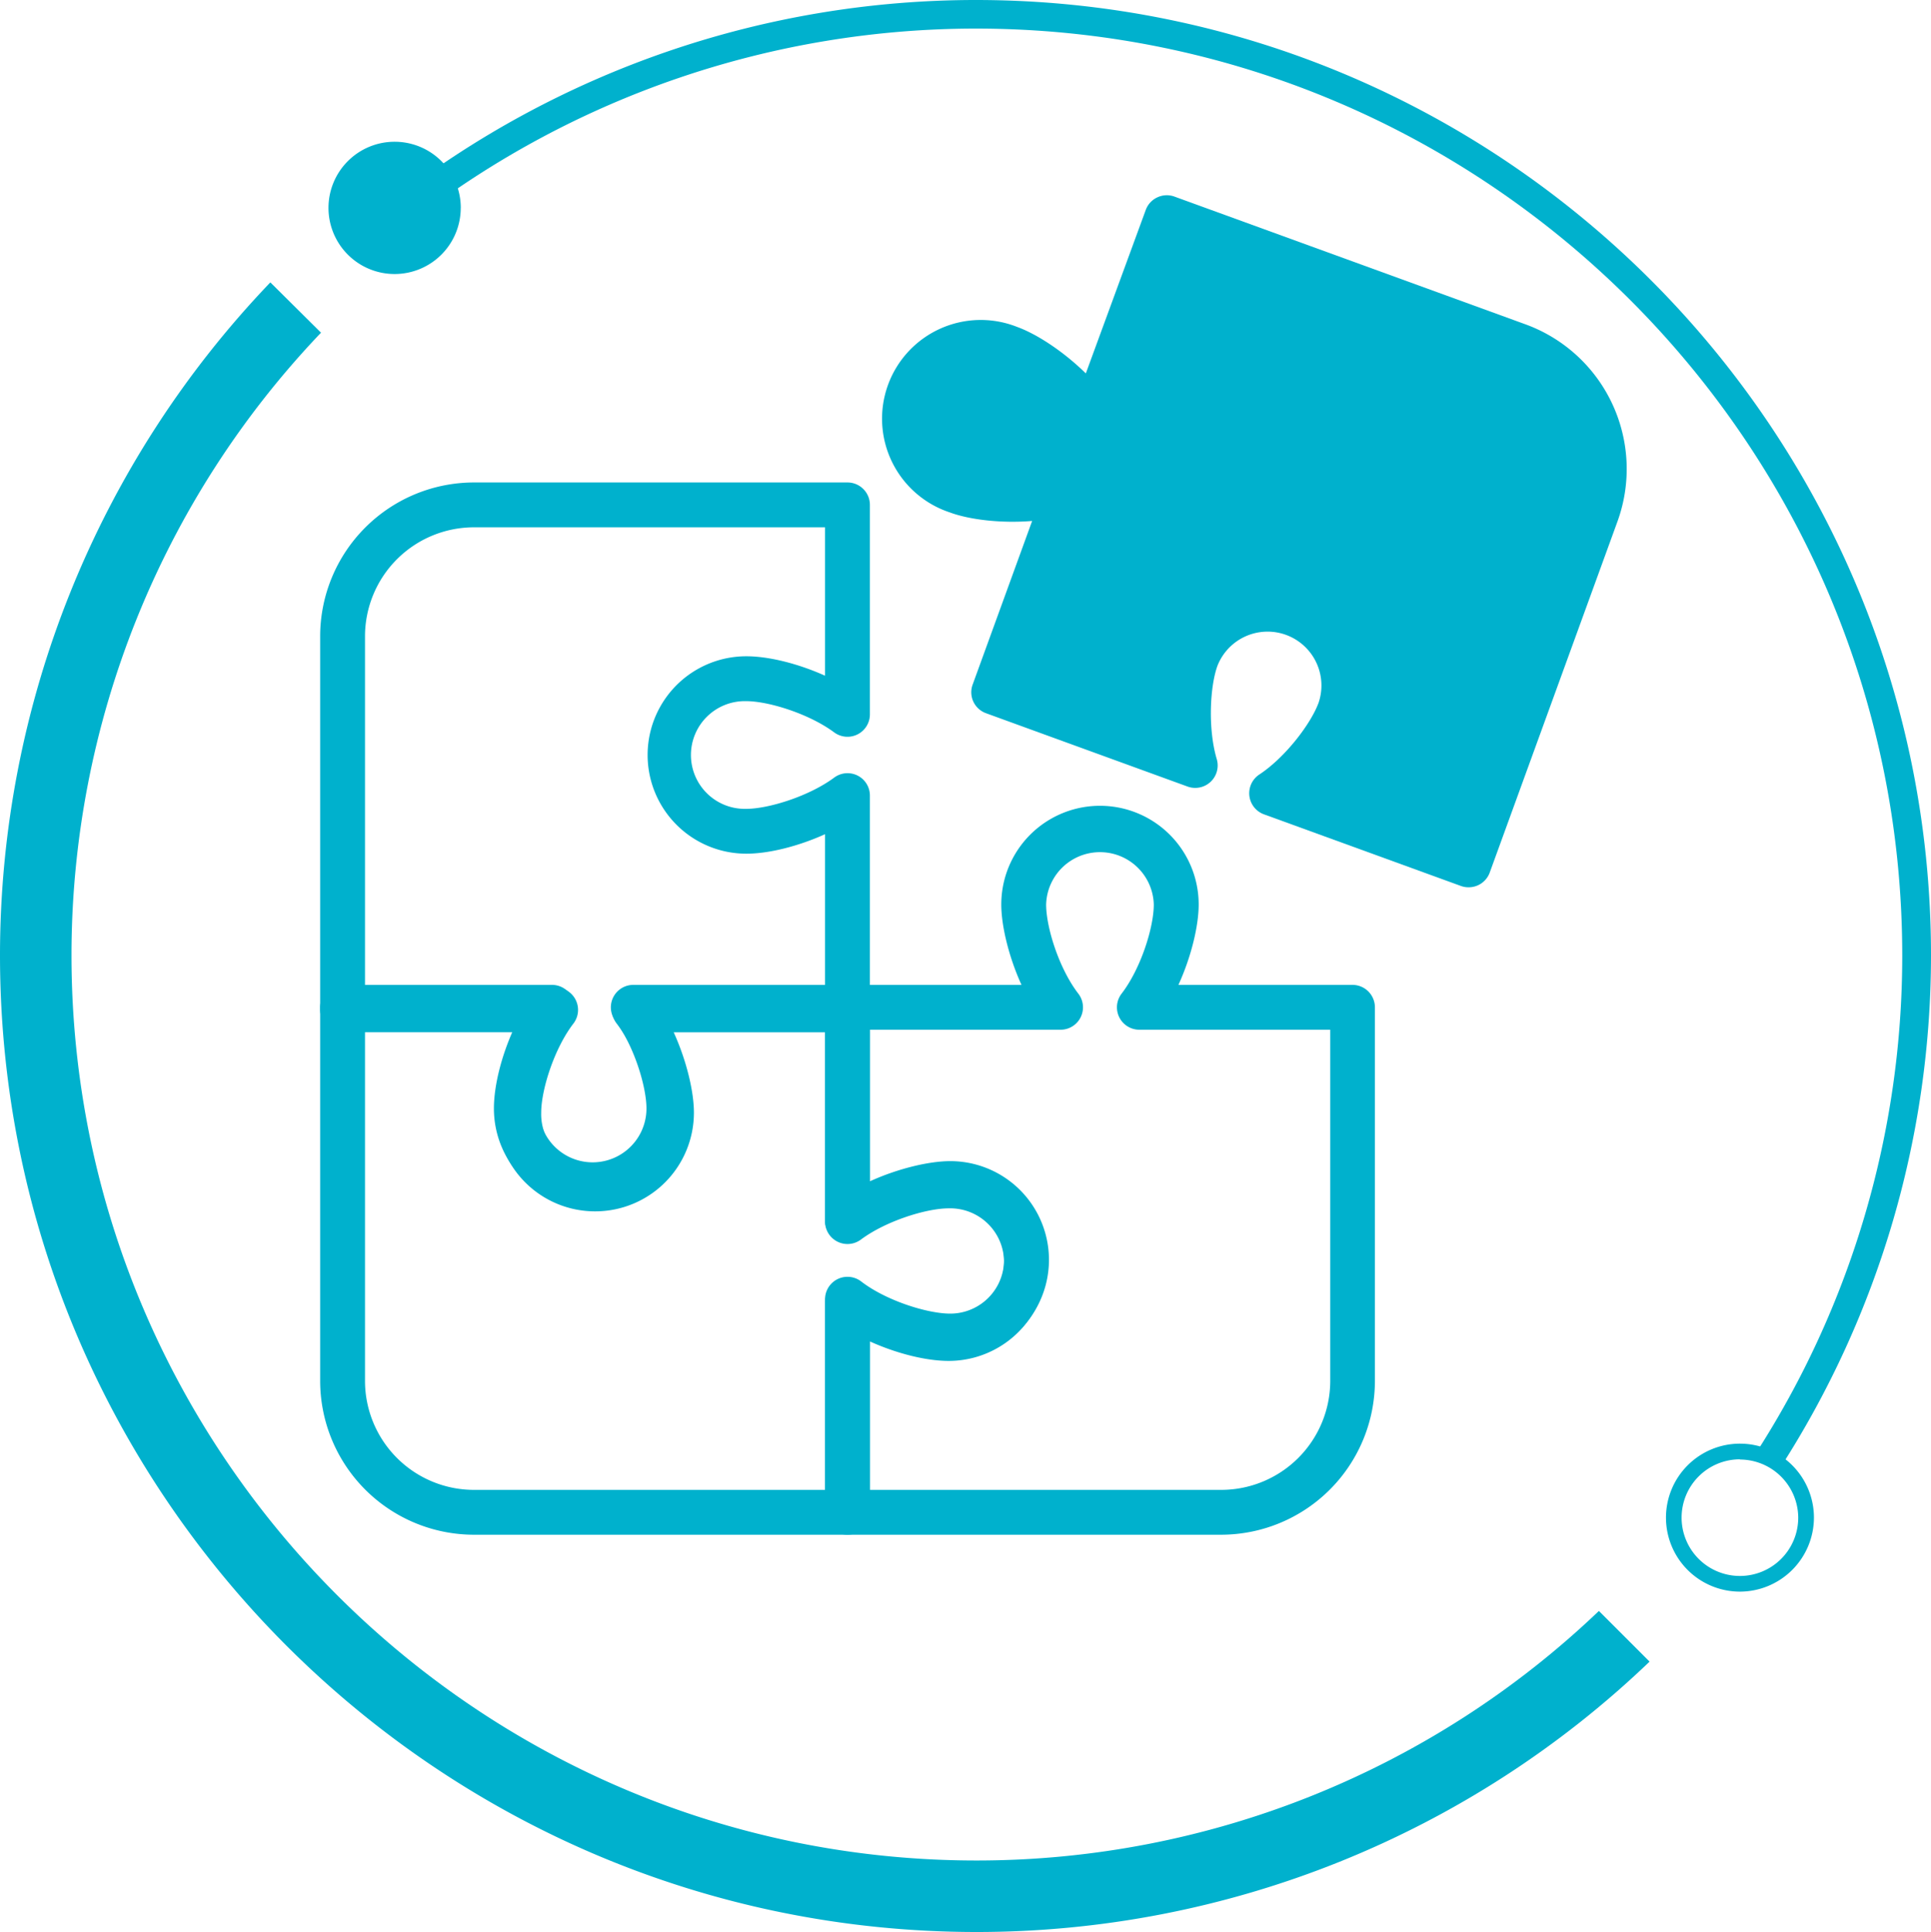
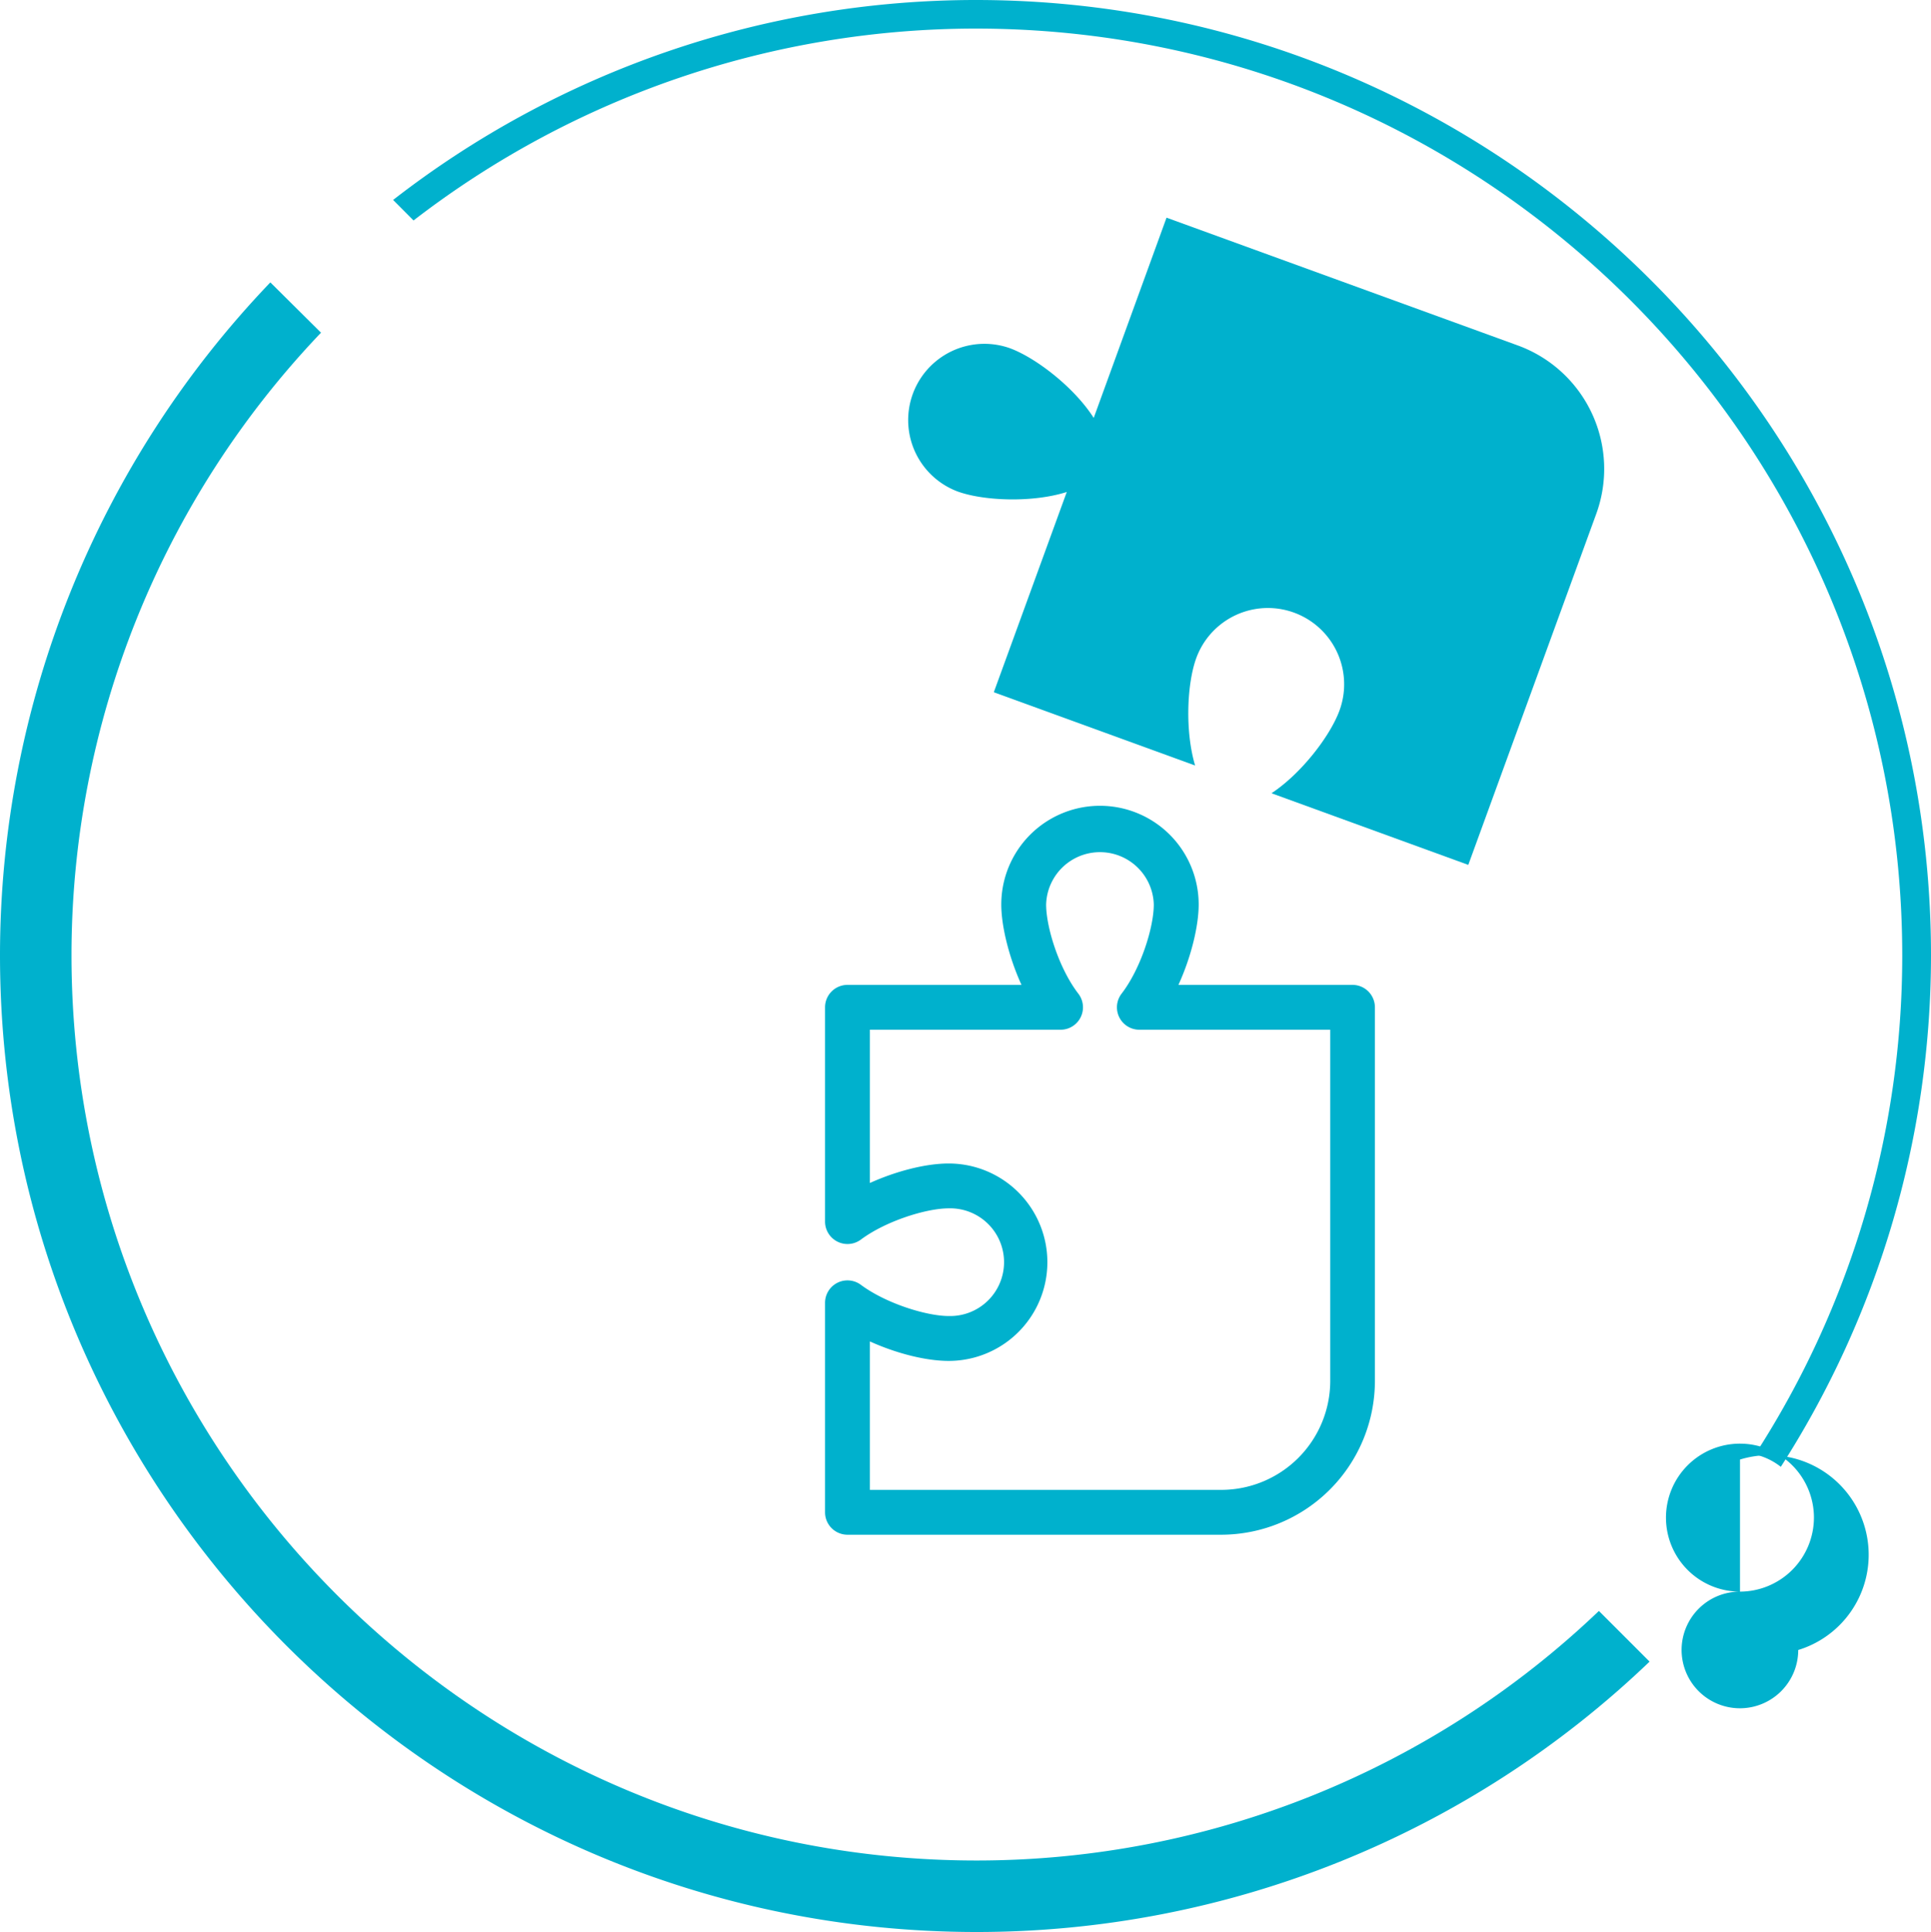
<svg xmlns="http://www.w3.org/2000/svg" id="Слой_1" data-name="Слой 1" viewBox="0 0 450 450.18">
  <defs>
    <style>
      .cls-1 {
        fill: #00b1cd;
      }
    </style>
  </defs>
  <title>9</title>
  <g>
-     <path class="cls-1" d="M132.37,73.36A15.41,15.41,0,1,1,117,57.94a15.41,15.41,0,0,1,15.38,15.42" transform="translate(-25 -24.91)" />
    <path class="cls-1" d="M397.61,400.28a209.91,209.91,0,0,1-145,58.15c-116.29,0-210.95-94.64-210.95-211a210.16,210.16,0,0,1,58.15-145L88,90.71A226.75,226.75,0,0,0,25,247.47C25,373,127.1,475.09,252.6,475.09a226.61,226.61,0,0,0,156.82-63Z" transform="translate(-25 -24.91)" />
    <path class="cls-1" d="M475,247.53c0-122.75-99.85-222.62-222.6-222.62A221.32,221.32,0,0,0,116.61,71.5l4.76,4.78a214.65,214.65,0,0,1,131-44.71c119.06,0,215.93,96.86,215.93,216A214,214,0,0,1,434,363.82a15.23,15.23,0,0,1,6,2.88,220.6,220.6,0,0,0,35-119.17" transform="translate(-25 -24.91)" />
-     <path class="cls-1" d="M430.49,395.78a17.24,17.24,0,1,1,17.23-17.23,17.28,17.28,0,0,1-17.23,17.23m0-30.83a13.59,13.59,0,1,0,13.57,13.6A13.62,13.62,0,0,0,430.49,365" transform="translate(-25 -24.91)" />
+     <path class="cls-1" d="M430.49,395.78a17.24,17.24,0,1,1,17.23-17.23,17.28,17.28,0,0,1-17.23,17.23a13.59,13.59,0,1,0,13.57,13.6A13.62,13.62,0,0,0,430.49,365" transform="translate(-25 -24.91)" />
    <g>
      <path class="cls-1" d="M309.56,382.52H222.5a5.23,5.23,0,0,1-5.23-5.22V328.48a5.23,5.23,0,0,1,8.35-4.19c5.85,4.35,15.3,7.27,20.46,7.27a12.55,12.55,0,1,0,0-25.09c-5.16,0-14.61,2.92-20.46,7.28a5.23,5.23,0,0,1-8.35-4.2V259.62a5.23,5.23,0,0,1,5.23-5.22h40.55c-3-6.6-4.71-13.83-4.71-18.73a23,23,0,0,1,46,0c0,4.9-1.7,12.13-4.72,18.73h40.56a5.23,5.23,0,0,1,5.23,5.22v87.06A35.88,35.88,0,0,1,309.56,382.52Zm-81.84-10.45h81.84A25.42,25.42,0,0,0,335,346.68V264.85H290.52a5.22,5.22,0,0,1-4.14-8.41c4.49-5.84,7.5-15.45,7.5-20.77a12.55,12.55,0,0,0-25.09,0c0,5.32,3,14.93,7.5,20.77a5.22,5.22,0,0,1-4.14,8.41H227.72v35.71c6.12-2.76,13-4.54,18.36-4.54a23,23,0,0,1,0,46c-5.36,0-12.24-1.77-18.36-4.54Z" transform="translate(-25 -24.91)" />
      <g>
        <path class="cls-1" d="M279.88,122.29c-4.52-7.11-13.52-14.05-19.58-16.26a17.77,17.77,0,0,0-12.14,33.4c6.05,2.2,17.4,2.67,25.44.12l-17,46.66,46.91,17.07c-2.39-8-1.9-19.05.26-25a17.77,17.77,0,1,1,33.4,12.15c-2.16,5.94-8.89,14.72-15.86,19.32l45.86,16.69L397,144.62a30.61,30.61,0,0,0-18.3-39.22L296.85,75.63Z" transform="translate(-25 -24.91)" />
-         <path class="cls-1" d="M367.21,231.66a5.09,5.09,0,0,1-1.79-.32l-45.87-16.68a5.23,5.23,0,0,1-1.09-9.27c6.09-4,12.07-11.9,13.83-16.75a12.55,12.55,0,0,0-23.58-8.58c-1.76,4.85-2.24,14.73-.16,21.72a5.23,5.23,0,0,1-6.79,6.41l-46.92-17.07a5.22,5.22,0,0,1-3-2.7,5.16,5.16,0,0,1-.17-4l13.86-38.12c-7.21.59-14.61-.29-19.21-2a23,23,0,1,1,15.72-43.21c4.61,1.67,10.82,5.74,16,10.83L292,73.85a5.16,5.16,0,0,1,2.7-2.95,5.21,5.21,0,0,1,4-.18l81.82,29.77a35.87,35.87,0,0,1,21.42,45.92l-29.77,81.81A5.22,5.22,0,0,1,367.21,231.66Zm-35.64-23.74,32.51,11.82,28-76.91a25.43,25.43,0,0,0-15.18-32.53l-76.9-28-15.19,41.75a5.22,5.22,0,0,1-9.32,1c-4-6.21-12-12.33-17-14.15a12.55,12.55,0,0,0-8.58,23.58c4.89,1.77,15.17,2.23,22.08,0a5.23,5.23,0,0,1,6.49,6.77l-15.19,41.75,33.56,12.2c-.5-6.68.18-13.76,2-18.8a23,23,0,1,1,43.21,15.72C340.28,197.25,336.25,203.11,331.57,207.92Z" transform="translate(-25 -24.91)" />
      </g>
-       <path class="cls-1" d="M163.67,307.17a23,23,0,0,1-23-23c0-4.91,1.7-12.13,4.72-18.73H104.83a5.22,5.22,0,0,1-5.22-5.22V173.16a35.87,35.87,0,0,1,35.83-35.83H222.5a5.22,5.22,0,0,1,5.22,5.23v48.8a5.22,5.22,0,0,1-8.33,4.2c-5.87-4.35-15.32-7.27-20.47-7.27a12.55,12.55,0,1,0,0,25.09c5.15,0,14.6-2.92,20.47-7.27a5.21,5.21,0,0,1,8.33,4.19v49.93a5.22,5.22,0,0,1-5.22,5.22H182c3,6.6,4.71,13.83,4.71,18.73A23,23,0,0,1,163.67,307.17ZM110.06,255h44.42a5.23,5.23,0,0,1,4.15,8.41c-4.49,5.84-7.51,15.45-7.51,20.77a12.55,12.55,0,1,0,25.09,0c0-5.32-3-14.93-7.5-20.77a5.22,5.22,0,0,1,4.14-8.41h44.42V219.29c-6.11,2.76-13,4.54-18.35,4.54a23,23,0,1,1,0-46c5.36,0,12.24,1.78,18.35,4.53V147.78H135.44a25.41,25.41,0,0,0-25.38,25.38Z" transform="translate(-25 -24.91)" />
-       <path class="cls-1" d="M222.5,382.52H135.44a35.87,35.87,0,0,1-35.83-35.84V259.62a5.22,5.22,0,0,1,5.22-5.22h48.81a5.23,5.23,0,0,1,4.2,8.34c-4.35,5.85-7.27,15.31-7.27,20.47a12.54,12.54,0,1,0,25.08,0c0-5.16-2.92-14.62-7.27-20.47a5.23,5.23,0,0,1,4.2-8.34H222.5a5.22,5.22,0,0,1,5.22,5.22v40.55c6.59-3,13.82-4.7,18.73-4.7a23,23,0,1,1,0,46c-4.91,0-12.14-1.69-18.73-4.7V377.3A5.22,5.22,0,0,1,222.5,382.52ZM110.06,264.85v81.83a25.41,25.41,0,0,0,25.38,25.39h81.83V327.64a5.23,5.23,0,0,1,8.41-4.14c5.83,4.49,15.45,7.5,20.77,7.5a12.54,12.54,0,1,0,0-25.08c-5.32,0-14.94,3-20.77,7.5a5.16,5.16,0,0,1-5.49.54,5.23,5.23,0,0,1-2.92-4.68V264.85h-35.7c2.76,6.11,4.53,13,4.53,18.36a23,23,0,1,1-46,0c0-5.37,1.77-12.25,4.53-18.36Z" transform="translate(-25 -24.91)" />
    </g>
  </g>
</svg>